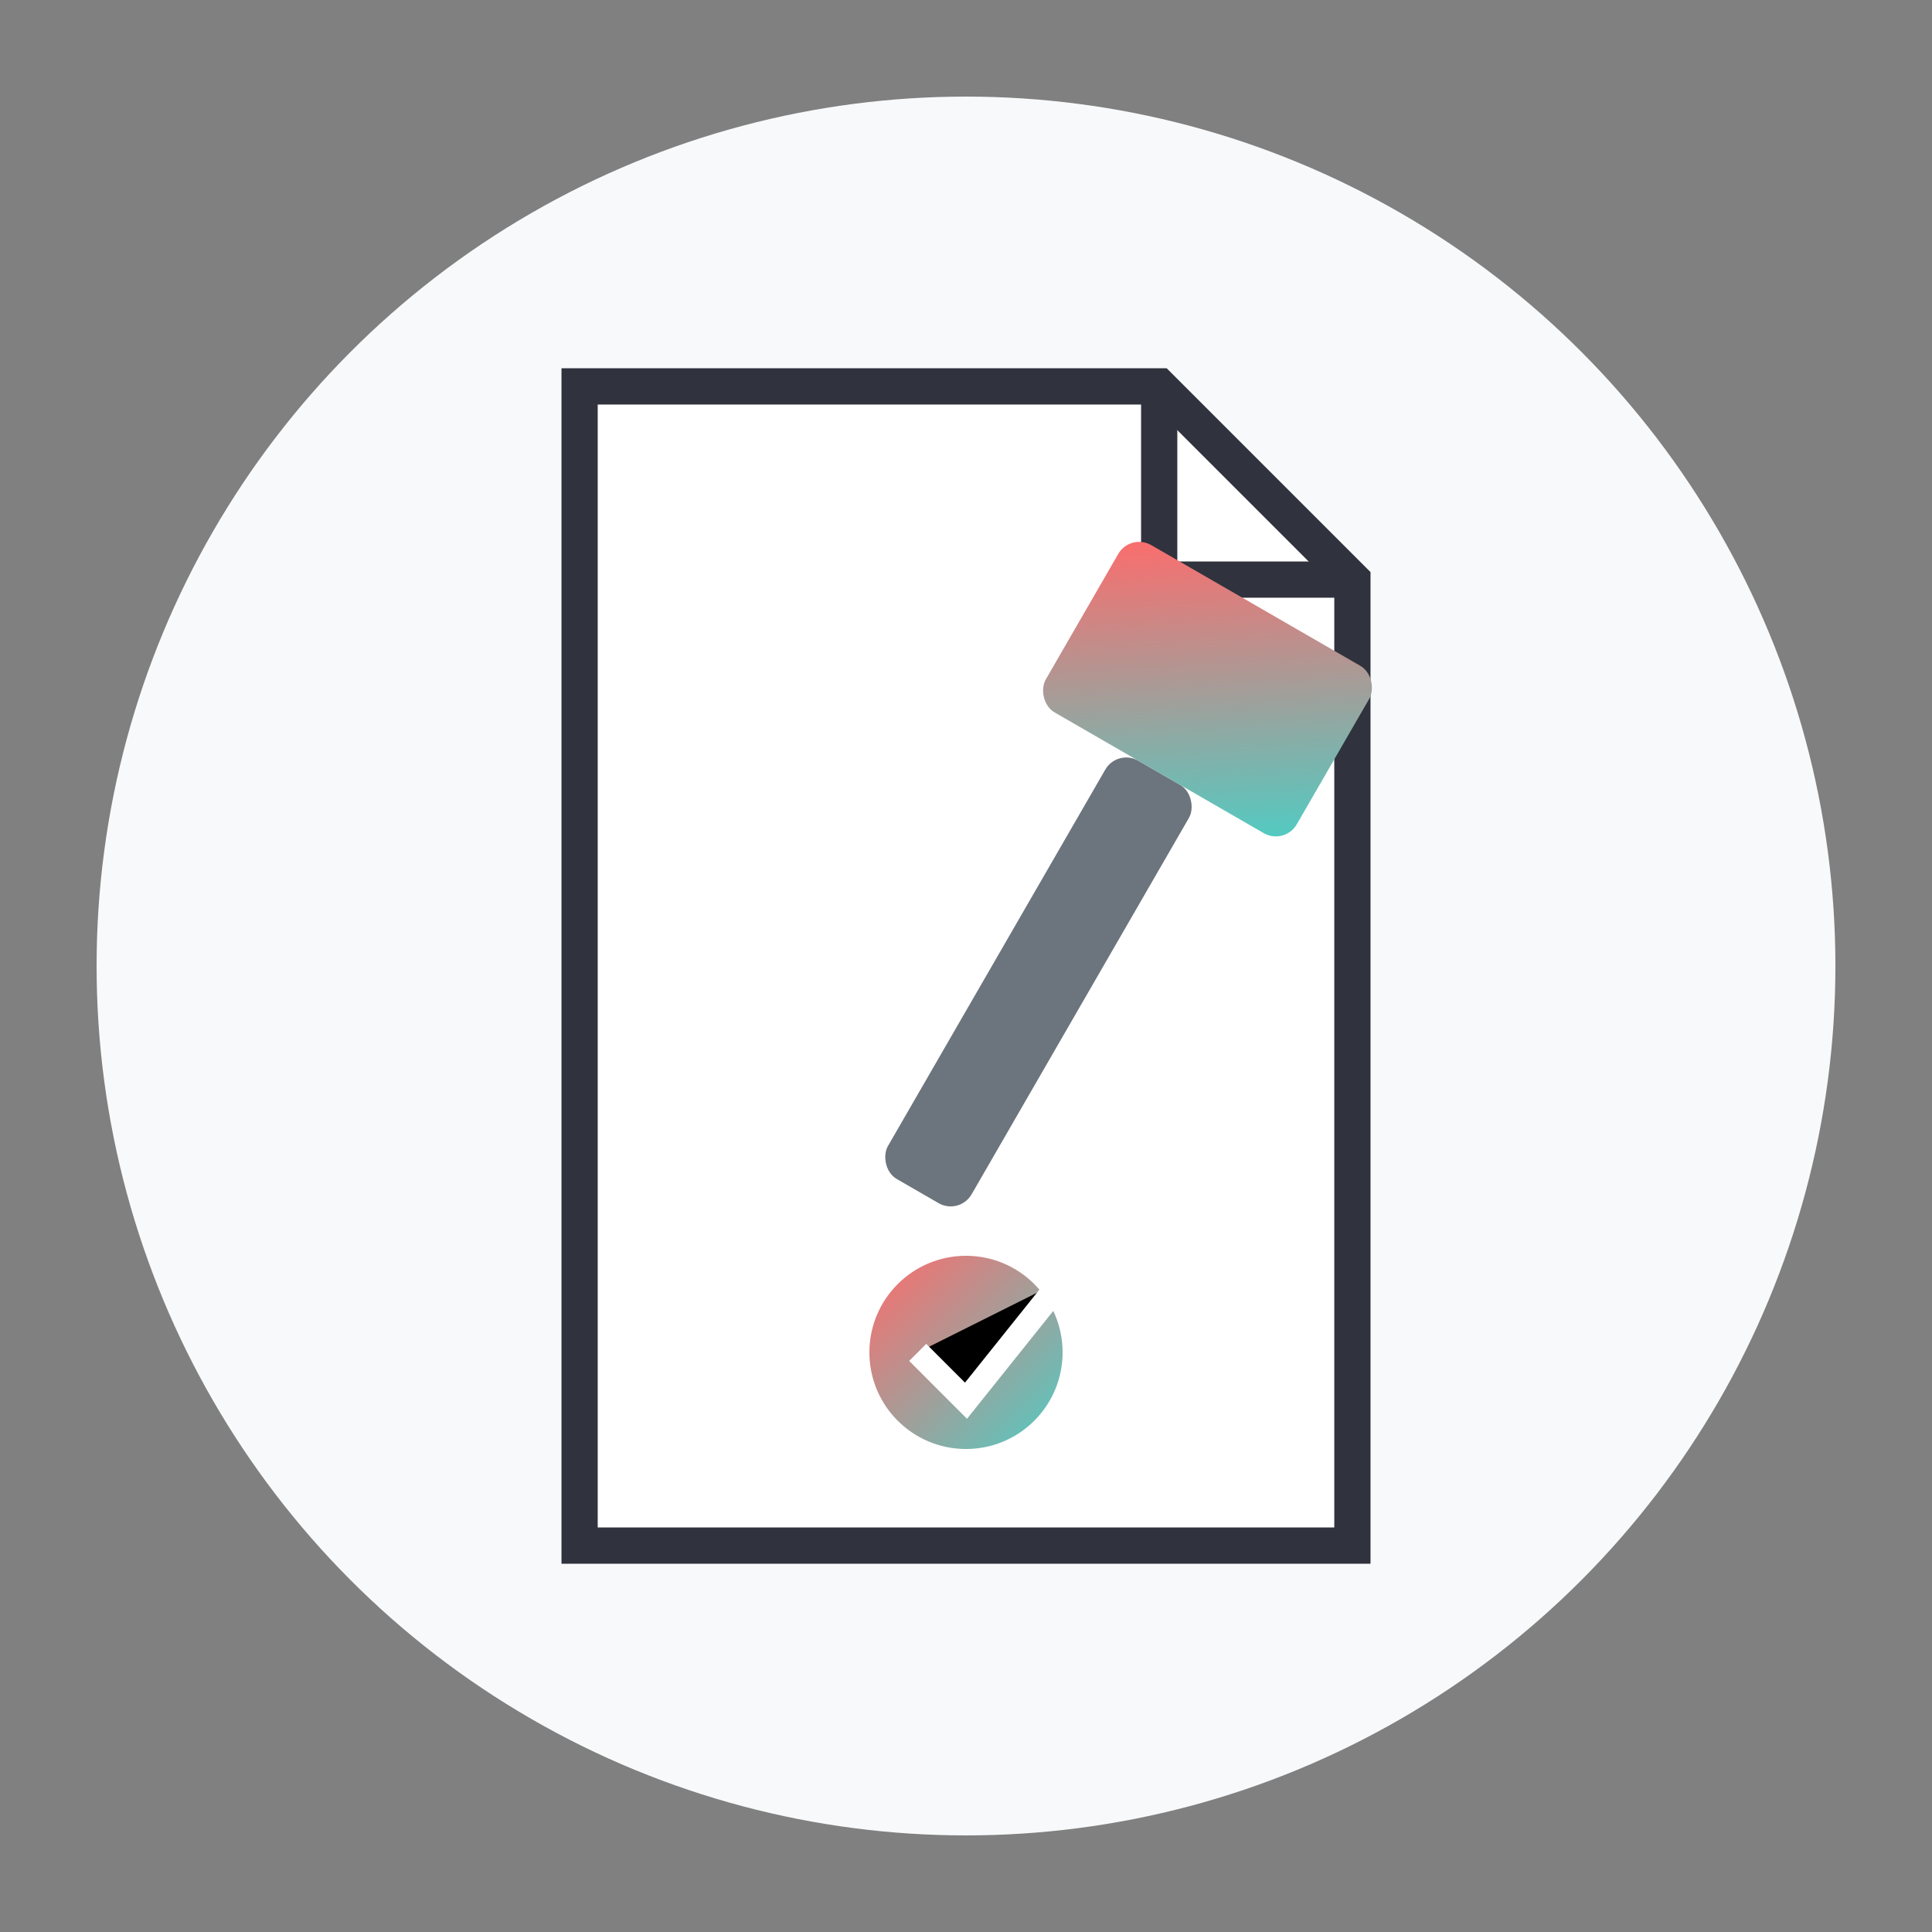
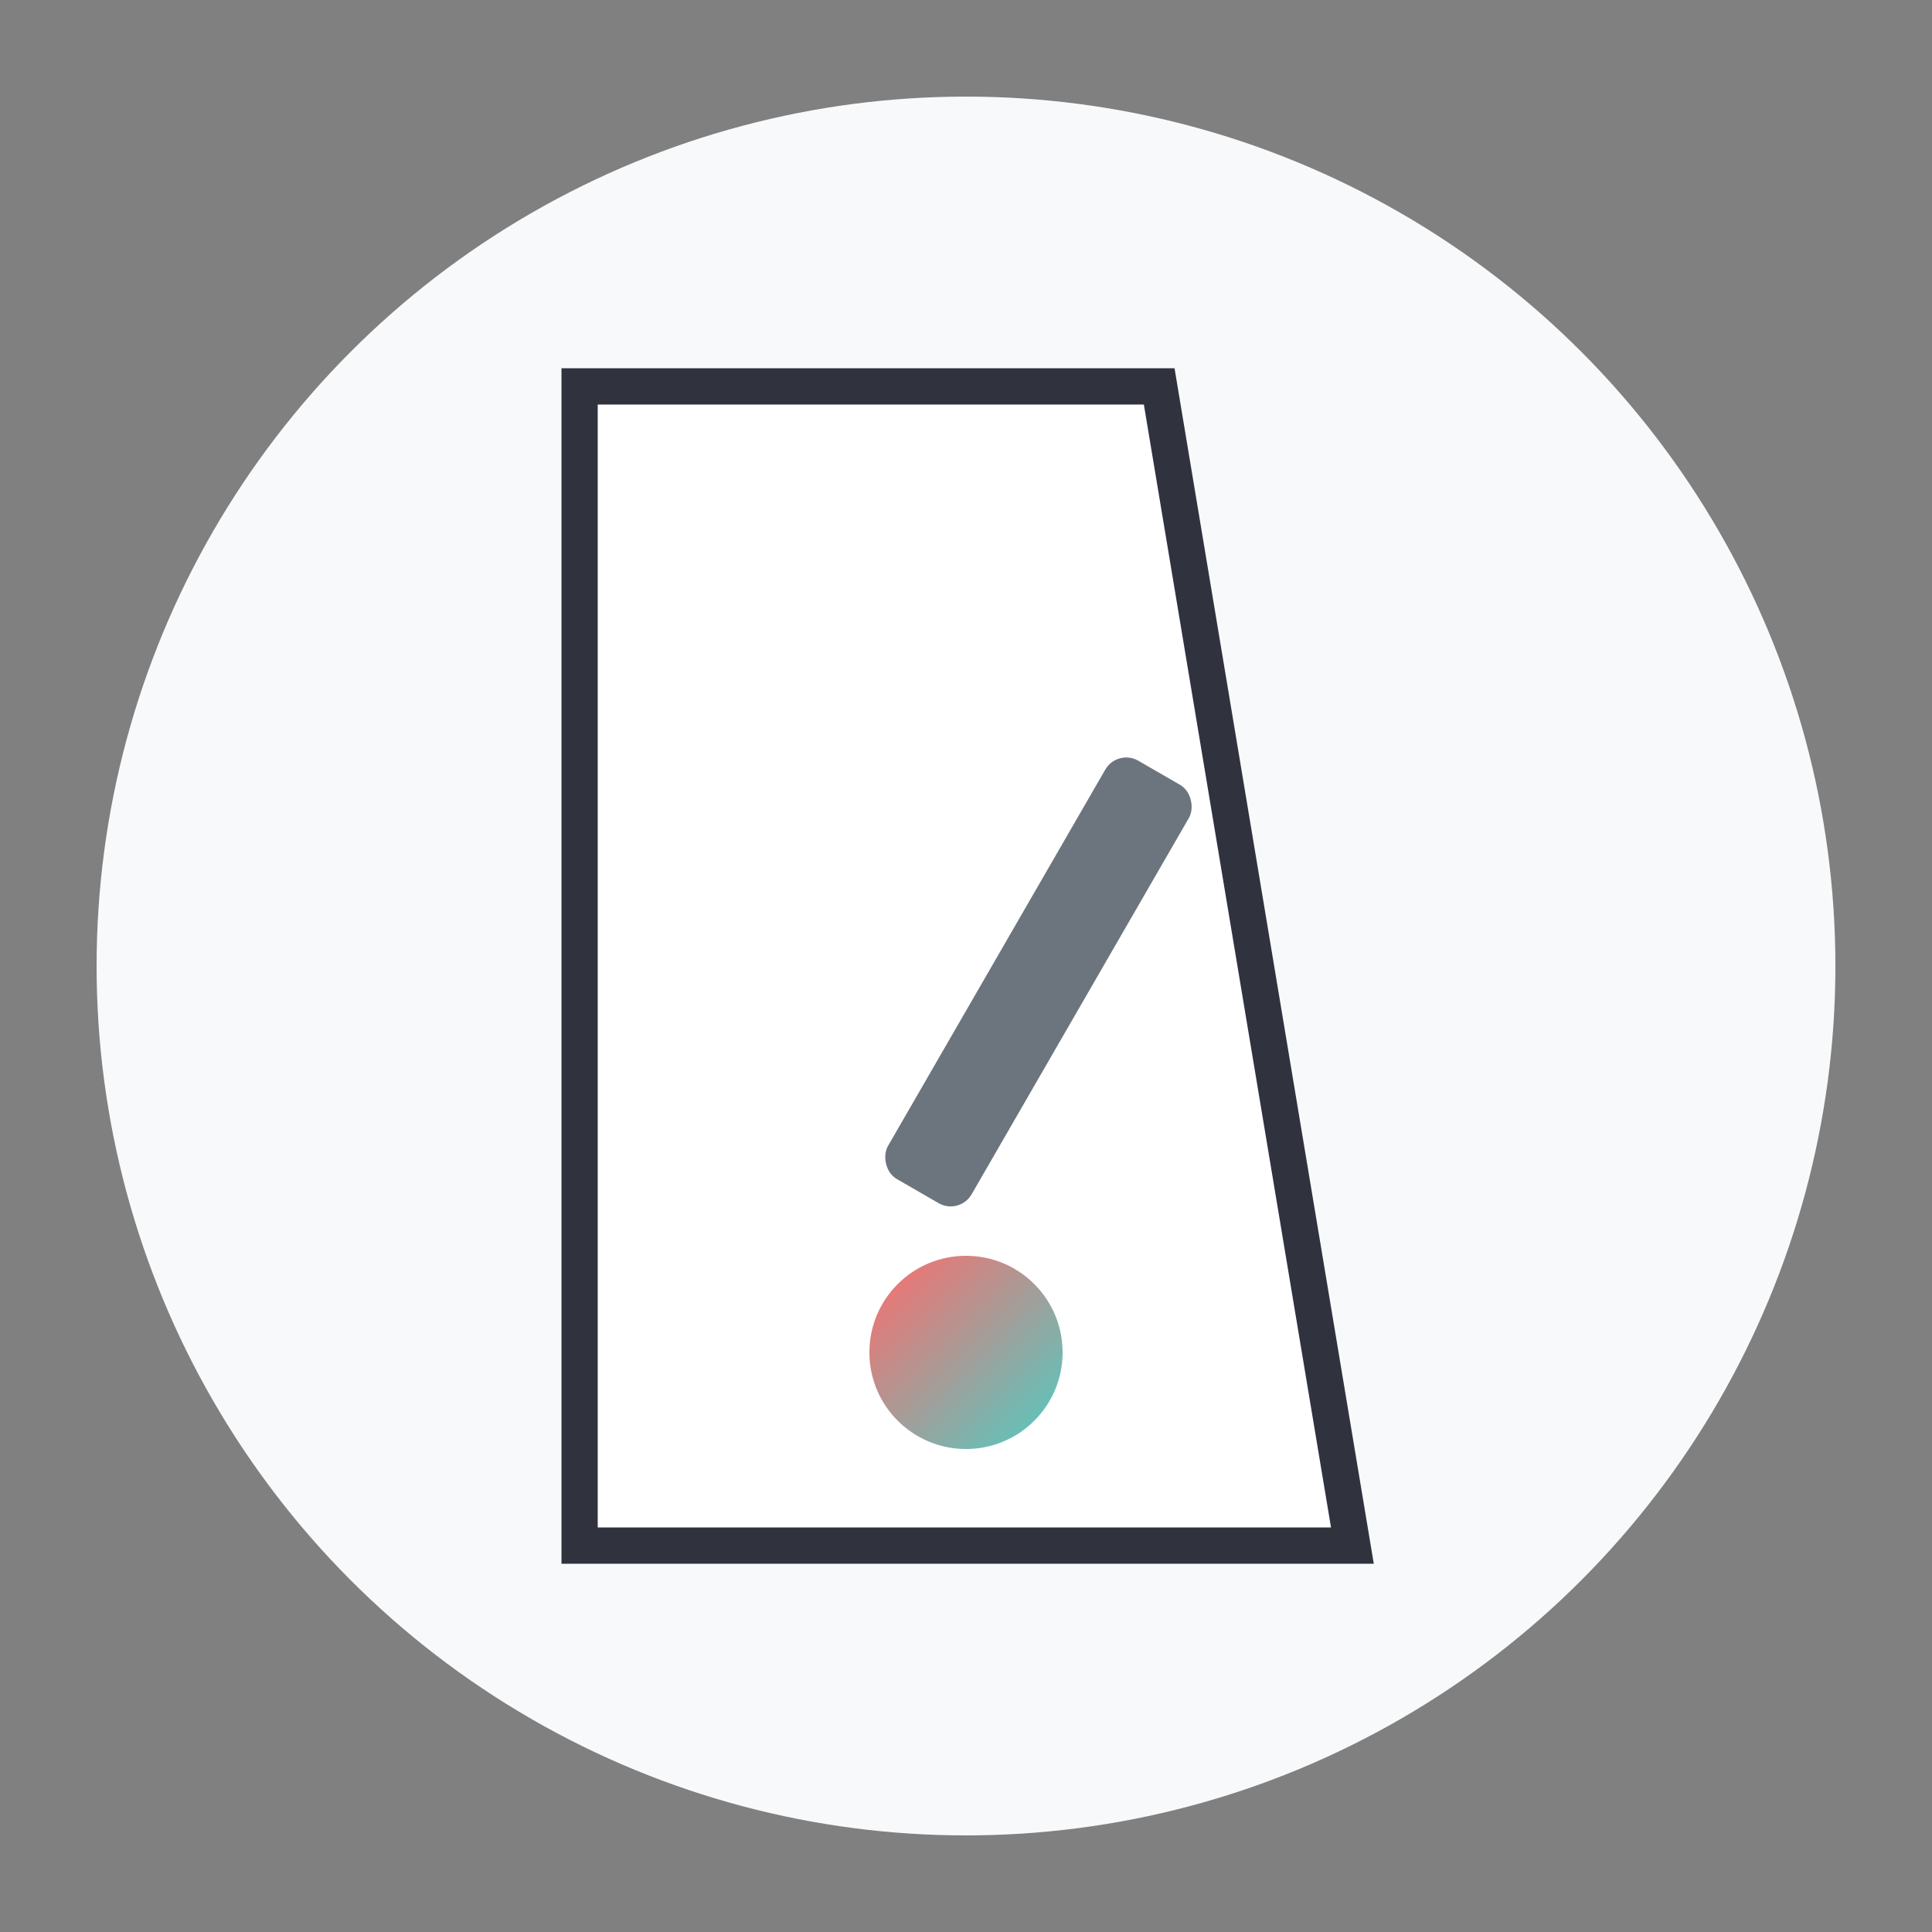
<svg xmlns="http://www.w3.org/2000/svg" viewBox="0 0 80 80" width="80" height="80">
  <rect x="0" y="0" width="80" height="80" fill="#808080" stroke="none" />
  <defs>
    <linearGradient id="icon-gradient" x1="0%" y1="0%" x2="100%" y2="100%">
      <stop offset="0%" stop-color="#ff6b6b" />
      <stop offset="100%" stop-color="#4ecdc4" />
    </linearGradient>
  </defs>
  <circle cx="40" cy="40" r="36" fill="#f8f9fa" />
  <g transform="translate(24, 16)">
-     <path d="M0,0 L24,0 L32,8 L32,48 L0,48 Z" fill="white" stroke="#30323d" stroke-width="1.5" />
-     <path d="M24,0 L24,8 L32,8" fill="none" stroke="#30323d" stroke-width="1.5" />
-     <path d="M8,16 L24,16" stroke="url(#icon-gradient)" stroke-width="2" />
-     <path d="M8,24 L24,24" stroke="url(#icon-gradient)" stroke-width="2" />
+     <path d="M0,0 L24,0 L32,48 L0,48 Z" fill="white" stroke="#30323d" stroke-width="1.5" />
    <path d="M8,32 L24,32" stroke="url(#icon-gradient)" stroke-width="2" />
    <circle cx="16" cy="40" r="4" fill="url(#icon-gradient)" />
-     <path d="M14,40 L16,42 L20,37" stroke="white" stroke-width="1" />
  </g>
  <g transform="translate(48, 32) rotate(30)">
    <rect x="-2" y="0" width="4" height="20" fill="#6c757d" rx="1" />
-     <rect x="-6" y="-8" width="12" height="8" fill="url(#icon-gradient)" rx="1" />
  </g>
</svg>